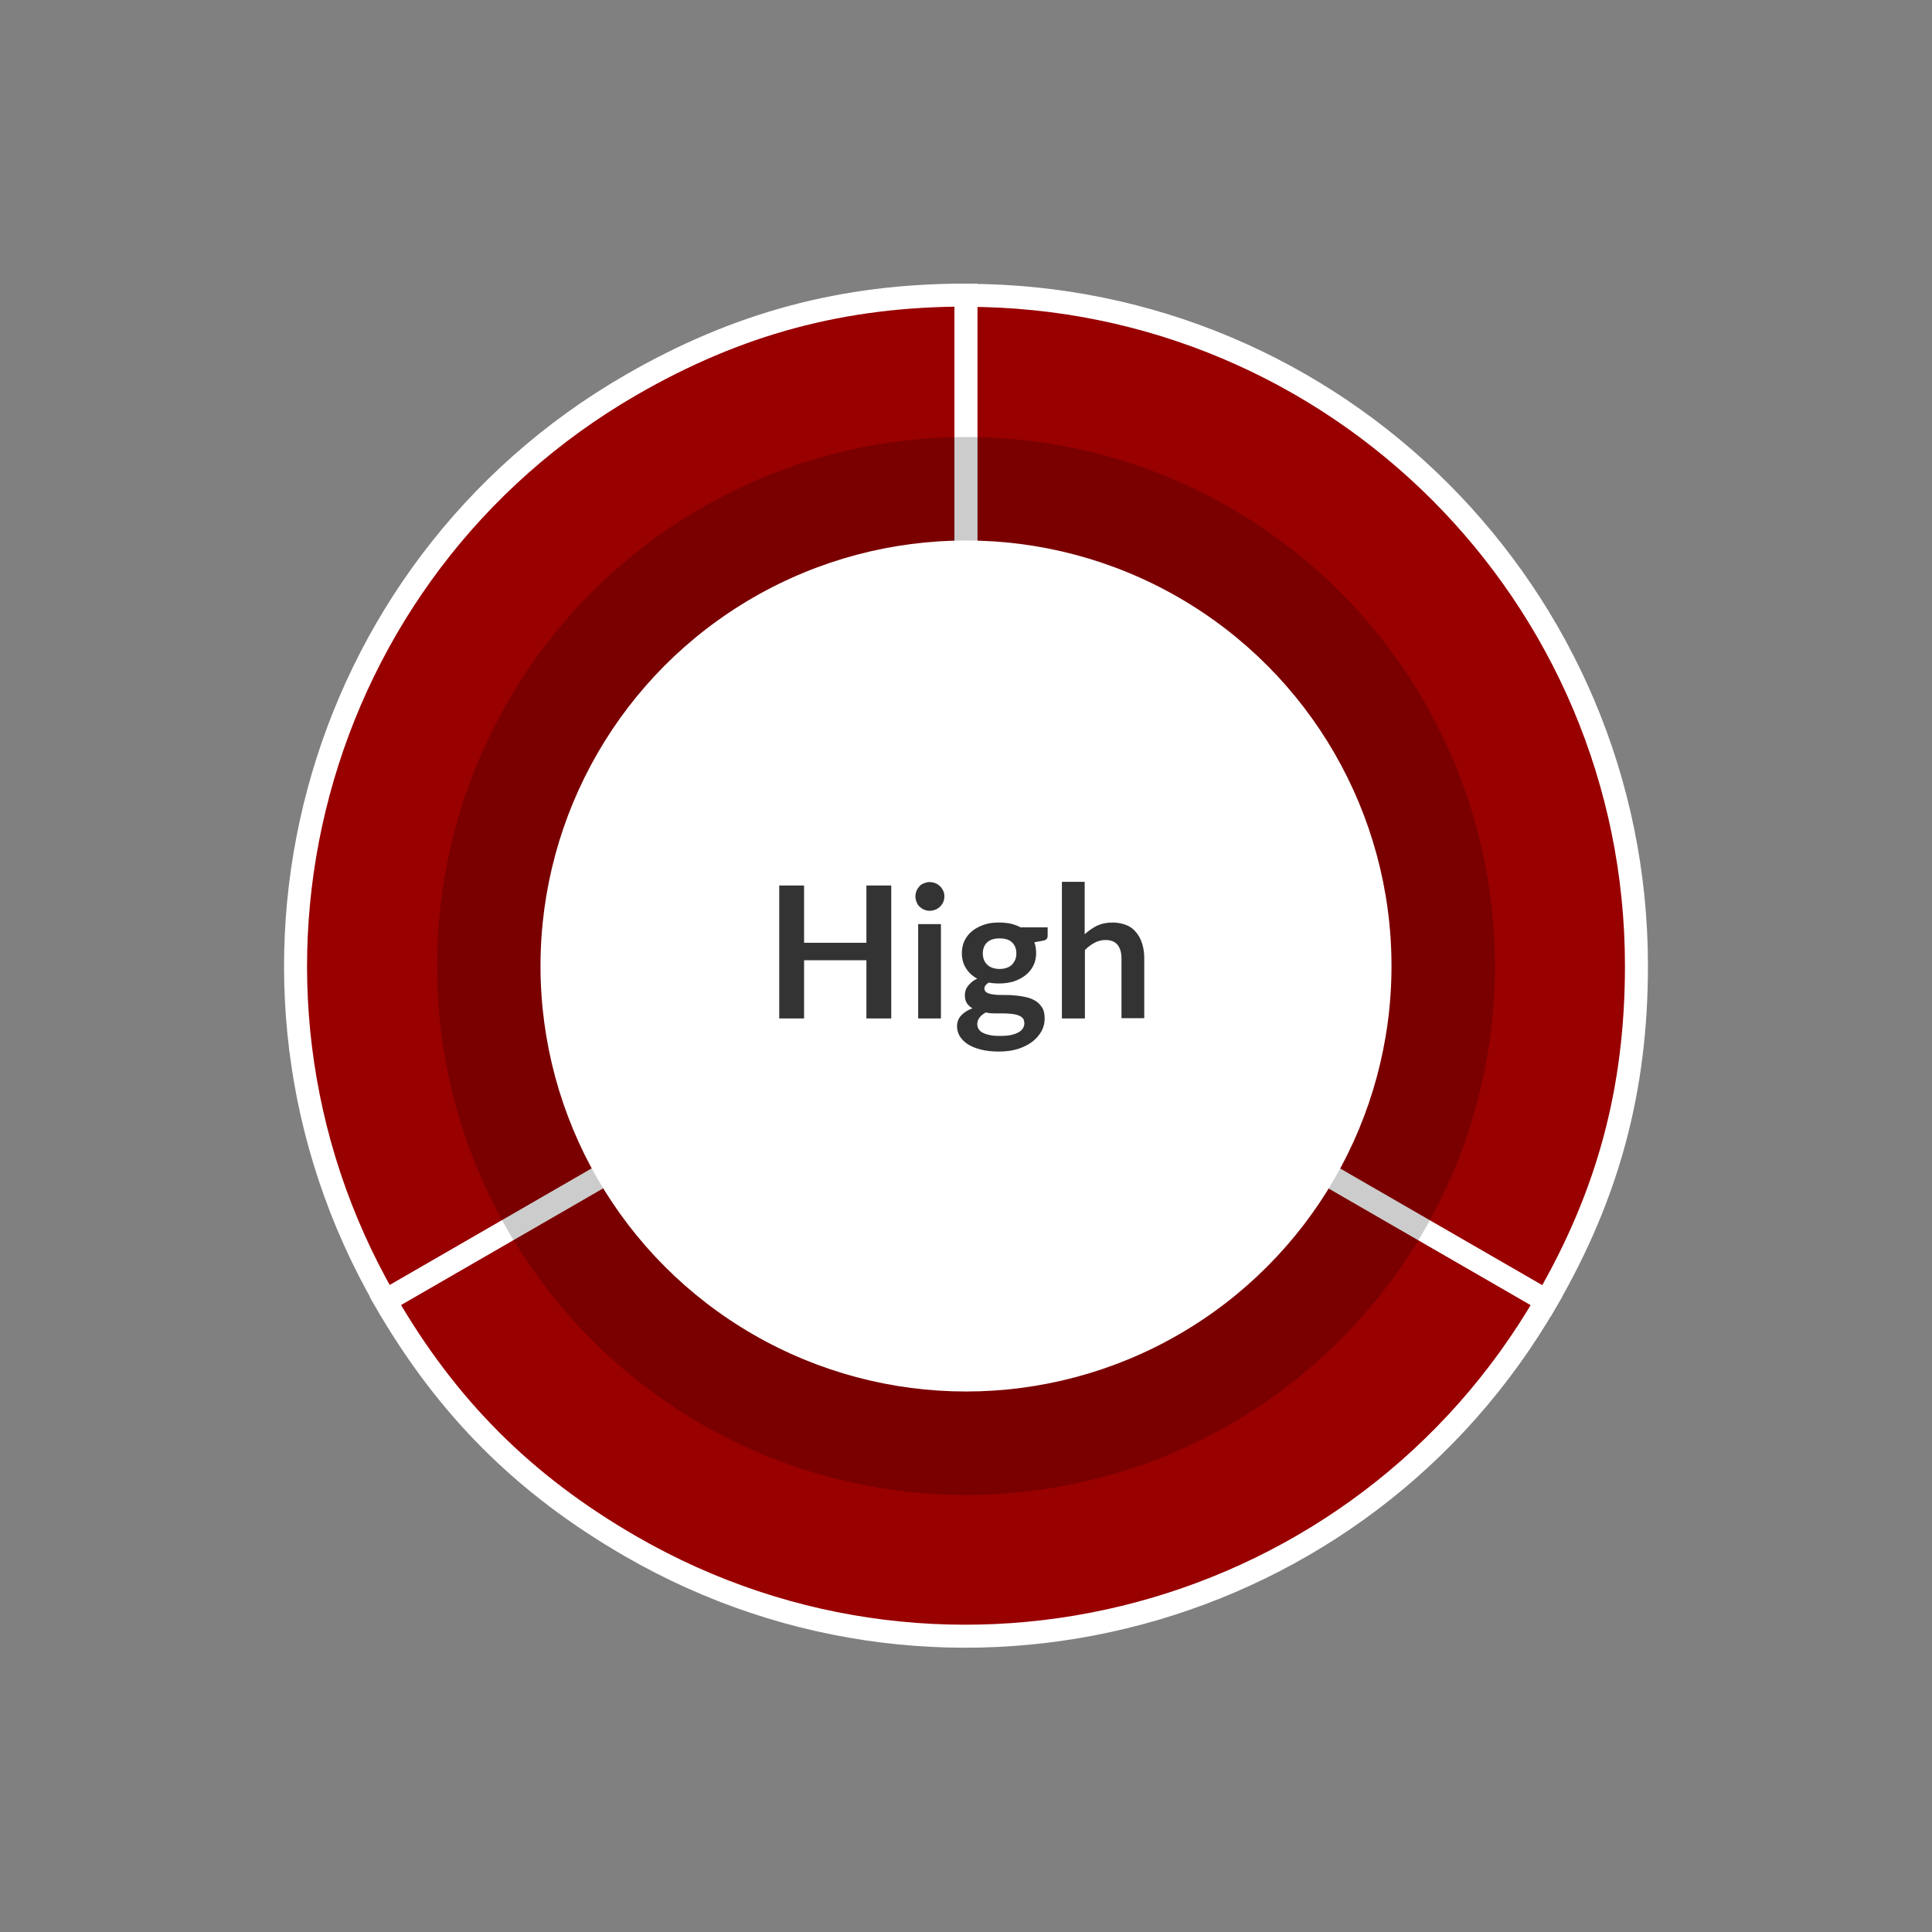
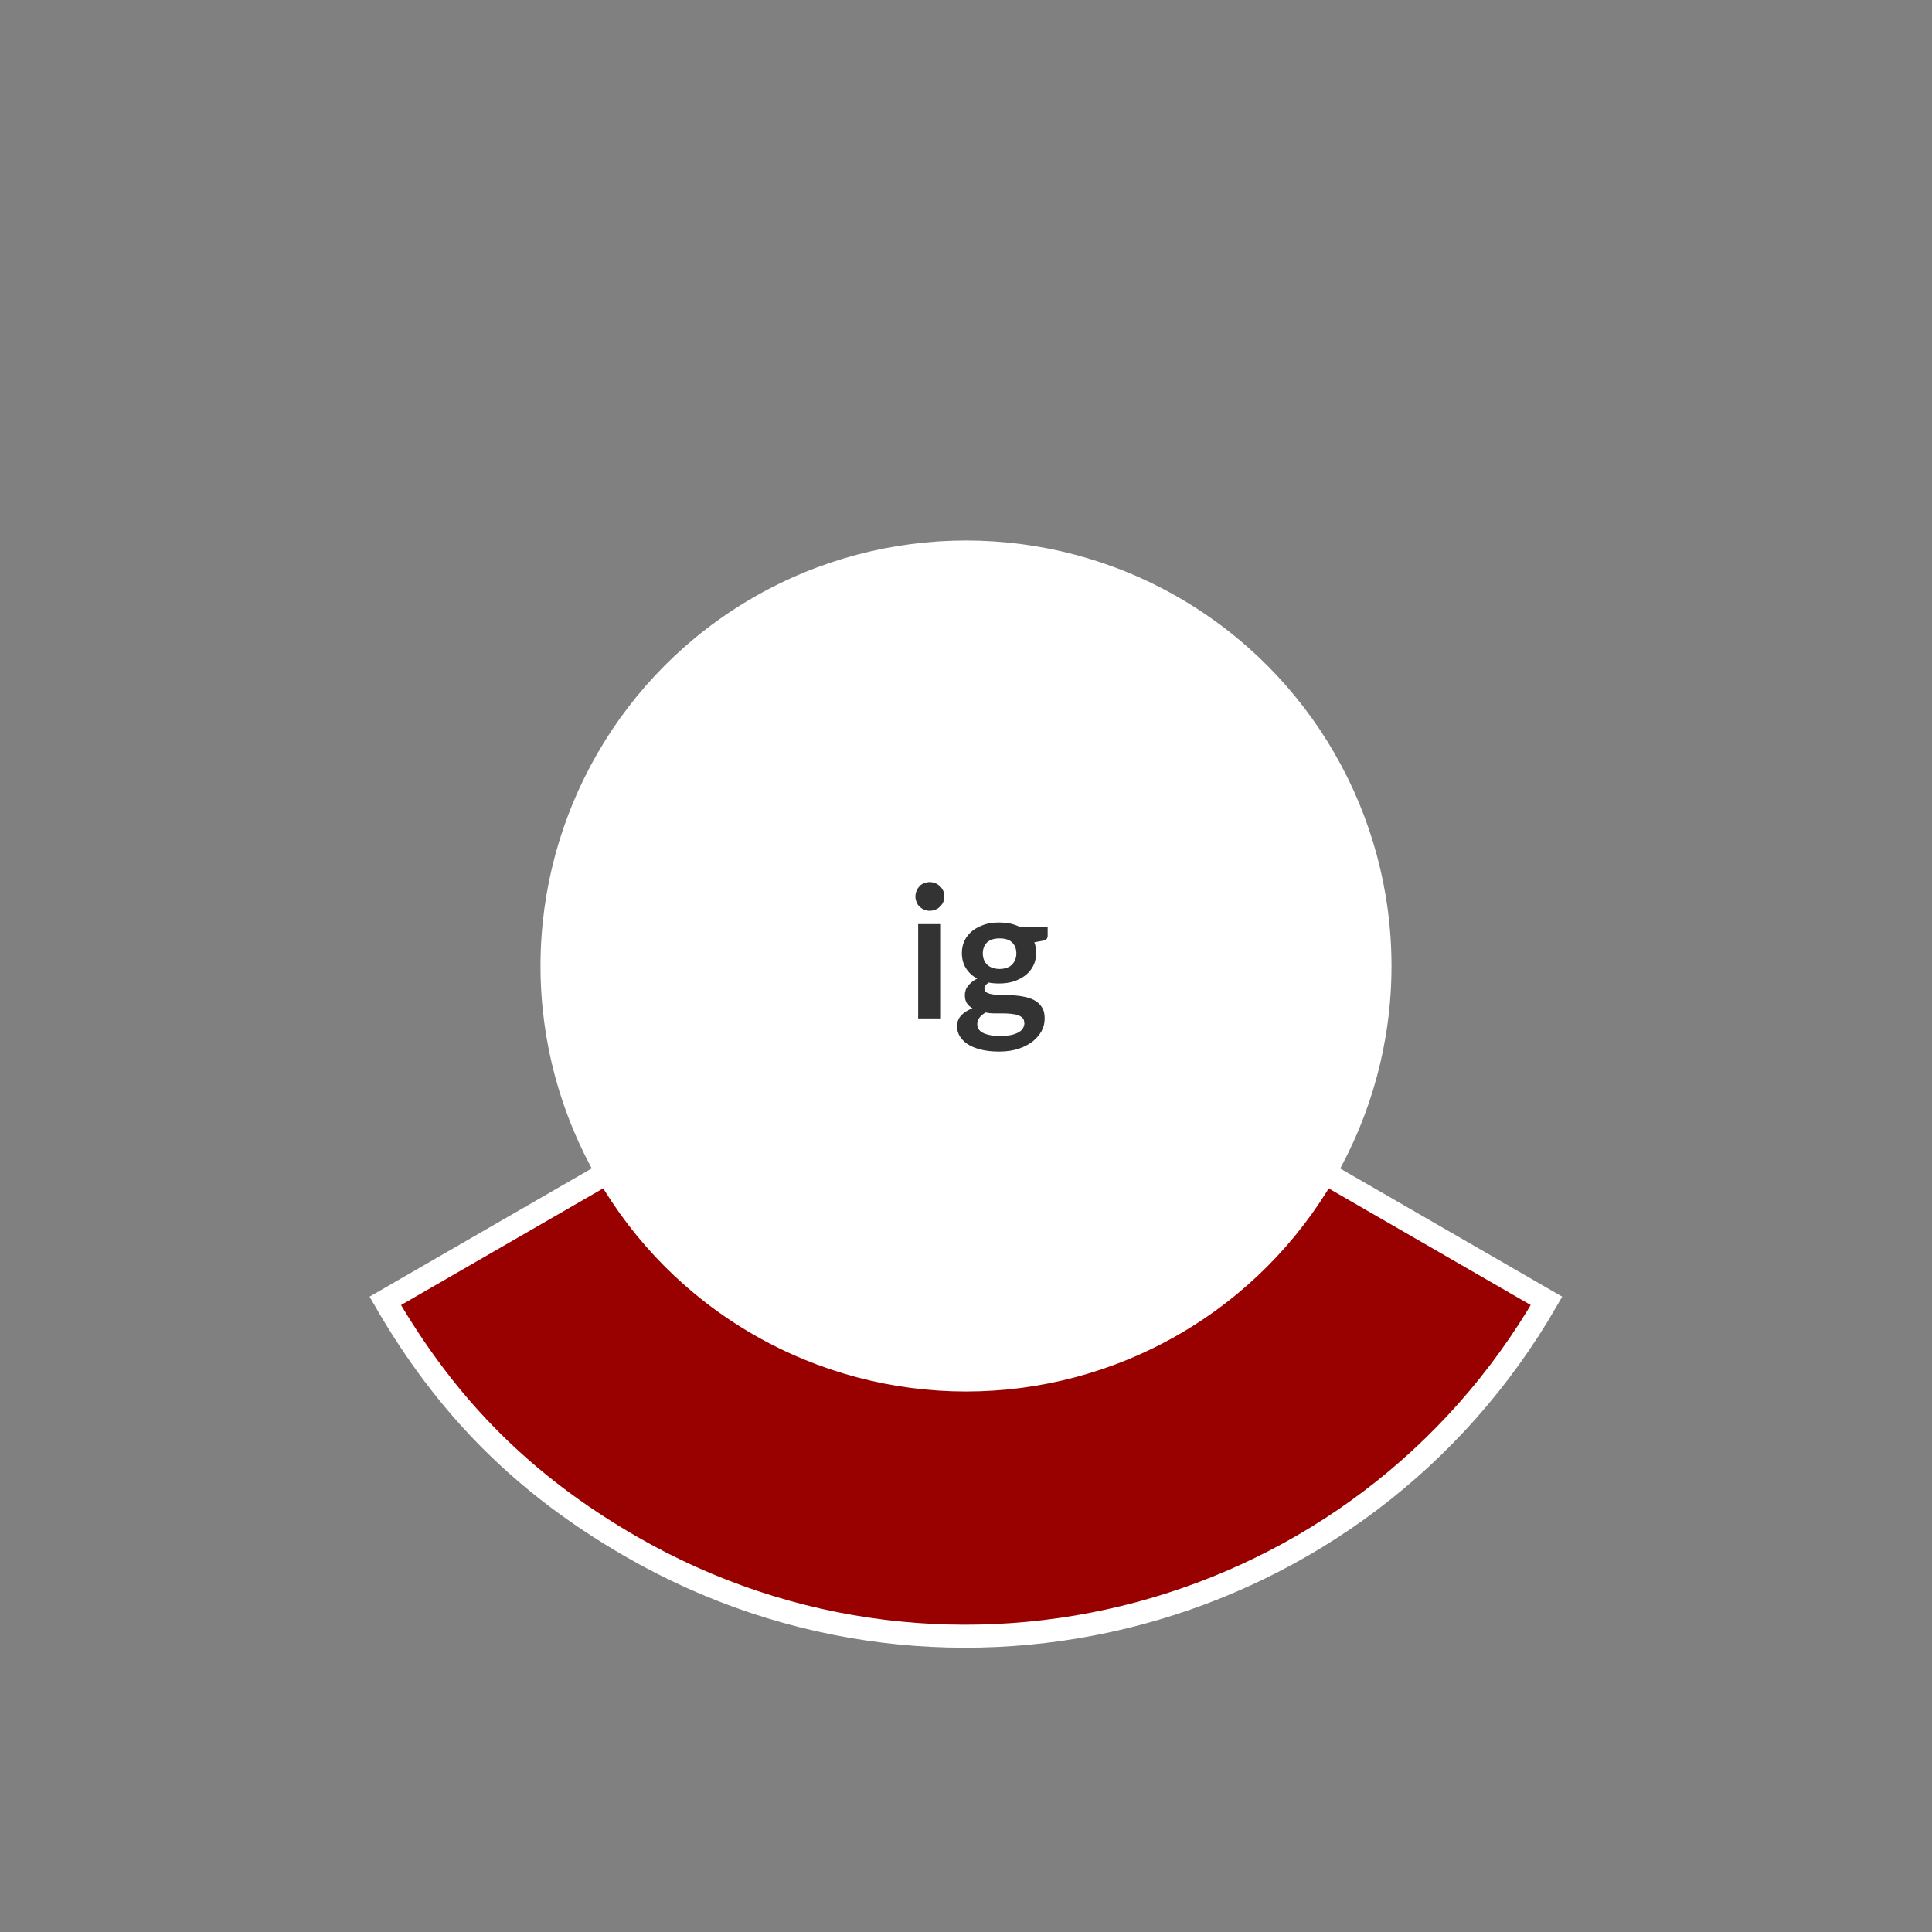
<svg xmlns="http://www.w3.org/2000/svg" id="Design_64_px" data-name="Design 64 px" viewBox="0 0 84 84">
  <rect x="0" y="0" width="84" height="84" fill="#808080" stroke="none" />
  <defs>
    <style>
      .cls-1 {
        fill: #900;
        stroke: #fff;
        stroke-miterlimit: 10;
      }

      .cls-2 {
        fill: #fff;
      }

      .cls-3 {
        opacity: .2;
      }

      .cls-4 {
        fill: #333;
      }
    </style>
  </defs>
  <g>
-     <path class="cls-1" d="M42,41.99l-25.24,14.57c-8.05-13.94-3.27-31.77,10.67-39.82,4.64-2.68,9.21-3.91,14.57-3.91v29.15Z" />
    <path class="cls-1" d="M42,41.99l25.24,14.57c-8.05,13.94-25.88,18.72-39.82,10.67-4.64-2.68-7.99-6.03-10.67-10.67l25.24-14.57Z" />
-     <path class="cls-1" d="M42,41.99V12.84c16.1,0,29.15,13.05,29.15,29.15,0,5.36-1.22,9.93-3.91,14.57l-25.24-14.57Z" />
  </g>
-   <circle class="cls-3" cx="42" cy="42" r="23" />
  <circle class="cls-2" cx="42" cy="42" r="18.5" />
  <g>
-     <path class="cls-4" d="M38.75,44.28h-1.08v-2.53h-2.71v2.53h-1.08v-5.78h1.08v2.49h2.71v-2.49h1.08v5.78Z" />
    <path class="cls-4" d="M41.06,38.98c0,.08-.02.17-.05.24-.03.07-.08.14-.14.2-.06.06-.12.1-.2.13-.08.03-.16.05-.25.05s-.17-.02-.24-.05c-.08-.03-.14-.08-.2-.13-.06-.06-.1-.12-.13-.2-.03-.08-.05-.16-.05-.24s.02-.17.05-.25c.03-.08.08-.14.13-.2s.12-.1.2-.13c.08-.03.16-.05.24-.05s.17.02.25.05.14.08.2.13c.06.06.1.12.14.2s.05.16.05.25ZM40.91,40.18v4.1h-.99v-4.1h.99Z" />
    <path class="cls-4" d="M43.45,40.11c.18,0,.34.02.5.05.15.04.3.09.42.16h1.18v.37c0,.06-.02.11-.05.14-.03.04-.09.06-.16.07l-.37.07c.03.07.05.14.06.22s.02.16.02.24c0,.2-.04.39-.12.55-.08.16-.19.3-.34.42-.14.11-.31.2-.51.27-.2.06-.41.09-.64.09-.15,0-.31-.01-.45-.04-.13.08-.19.17-.19.26,0,.08.04.14.11.18.08.04.18.07.3.08.12.02.26.02.42.02s.32,0,.48.02c.17.01.33.04.48.07s.3.09.42.16c.12.07.22.17.3.3.08.12.11.28.11.48,0,.18-.04.36-.13.53s-.22.32-.39.46c-.17.13-.38.24-.62.32-.25.08-.53.12-.84.12s-.58-.03-.81-.09c-.23-.06-.42-.14-.57-.24-.15-.1-.26-.22-.34-.35-.07-.13-.11-.27-.11-.41,0-.19.06-.35.18-.48.12-.13.28-.23.49-.31-.1-.06-.18-.13-.24-.22-.06-.09-.09-.21-.09-.36,0-.06.01-.12.03-.19.02-.07.05-.13.1-.19.04-.06.1-.12.17-.18.07-.06.15-.11.24-.15-.21-.11-.37-.26-.49-.45-.12-.19-.18-.41-.18-.66,0-.2.04-.39.12-.55.08-.16.19-.3.34-.42.15-.12.32-.2.52-.27s.42-.09.65-.09ZM44.53,44.46c0-.08-.02-.15-.07-.2s-.11-.09-.2-.12c-.08-.03-.18-.05-.29-.06-.11-.01-.23-.02-.35-.02h-.38c-.13,0-.26-.01-.38-.04-.11.06-.2.13-.27.22s-.1.18-.1.29c0,.07.02.14.05.2.04.06.09.12.17.16.08.05.18.08.31.11.12.03.28.04.46.04s.34-.01.48-.04.24-.07.33-.12c.09-.05.15-.11.19-.18.04-.07.06-.15.06-.23ZM43.45,42.13c.12,0,.23-.02.32-.05.09-.03.17-.08.23-.14s.1-.13.14-.21c.03-.08.05-.17.05-.27,0-.2-.06-.36-.18-.48-.12-.12-.3-.18-.55-.18s-.42.06-.55.18c-.12.12-.18.28-.18.48,0,.1.02.19.05.27.03.08.08.15.14.21.06.06.14.11.23.14.09.03.2.05.32.05Z" />
-     <path class="cls-4" d="M46.17,44.28v-5.94h.99v2.28c.16-.15.34-.27.53-.37.19-.09.42-.14.68-.14.22,0,.42.04.6.11s.32.18.43.32c.12.14.2.3.26.49s.09.4.09.63v2.61h-.99v-2.61c0-.25-.06-.44-.17-.58-.12-.14-.29-.21-.52-.21-.17,0-.33.04-.48.12s-.29.18-.42.32v2.97h-.99Z" />
  </g>
</svg>